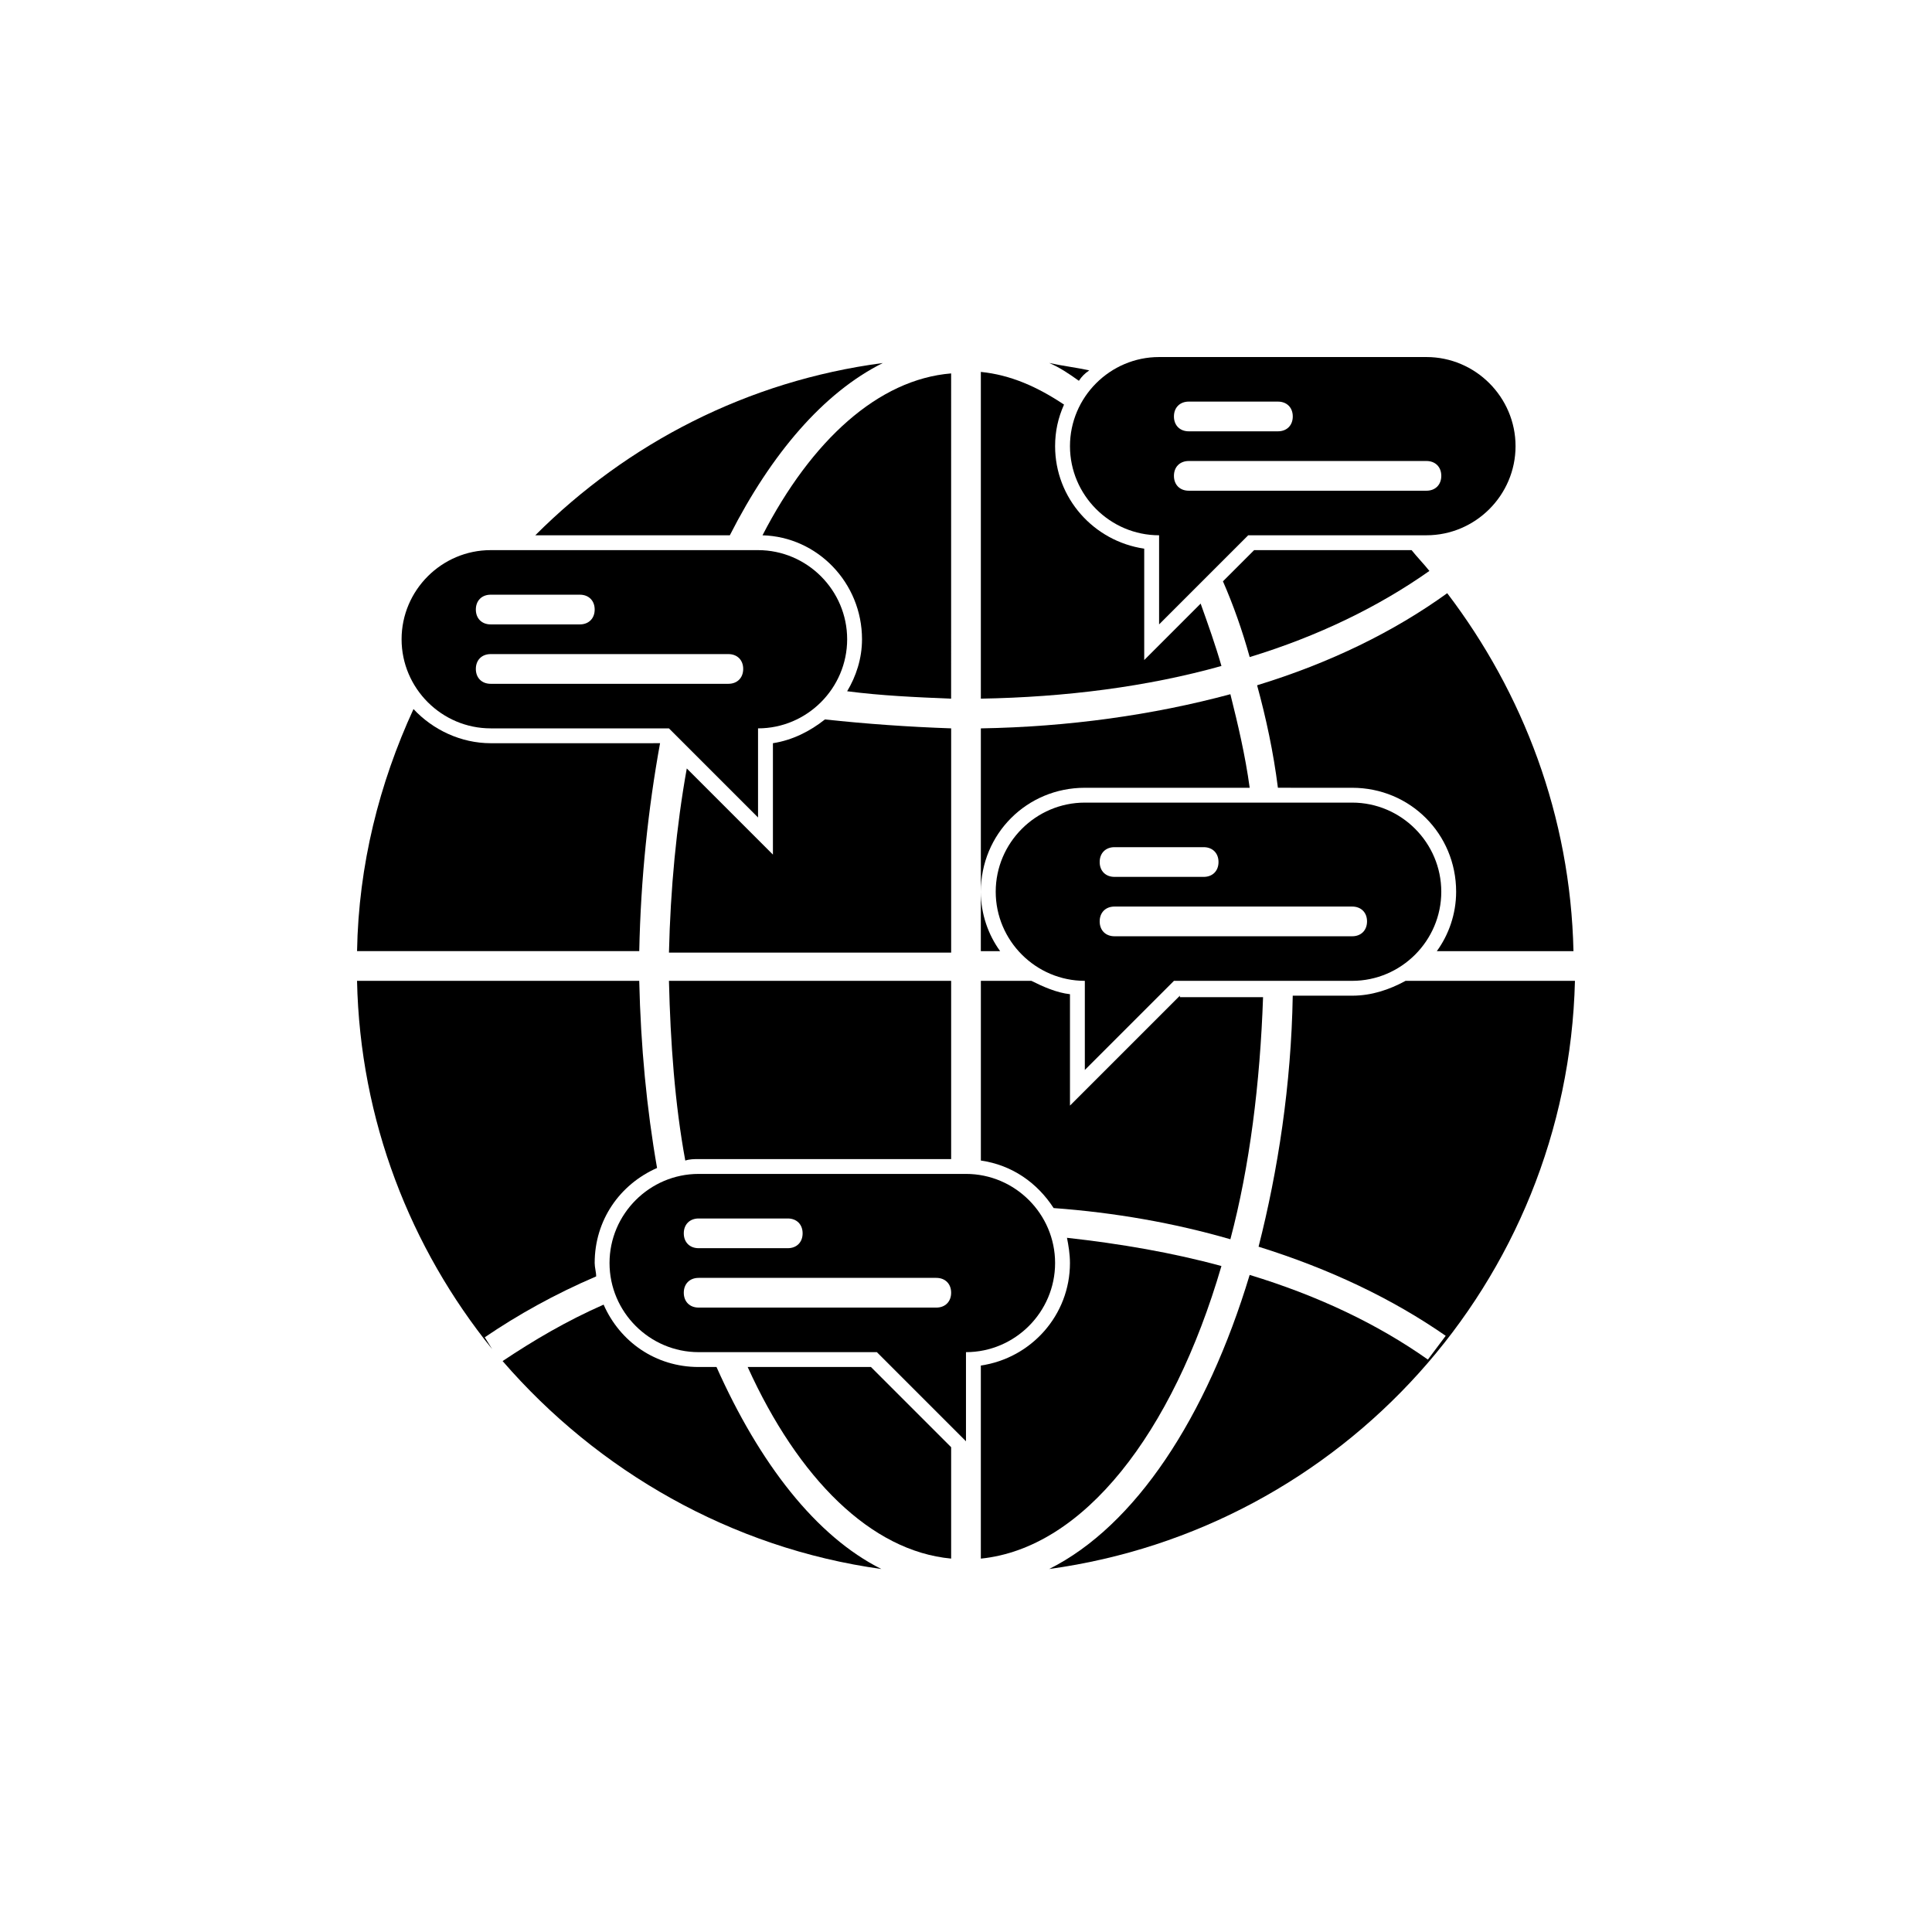
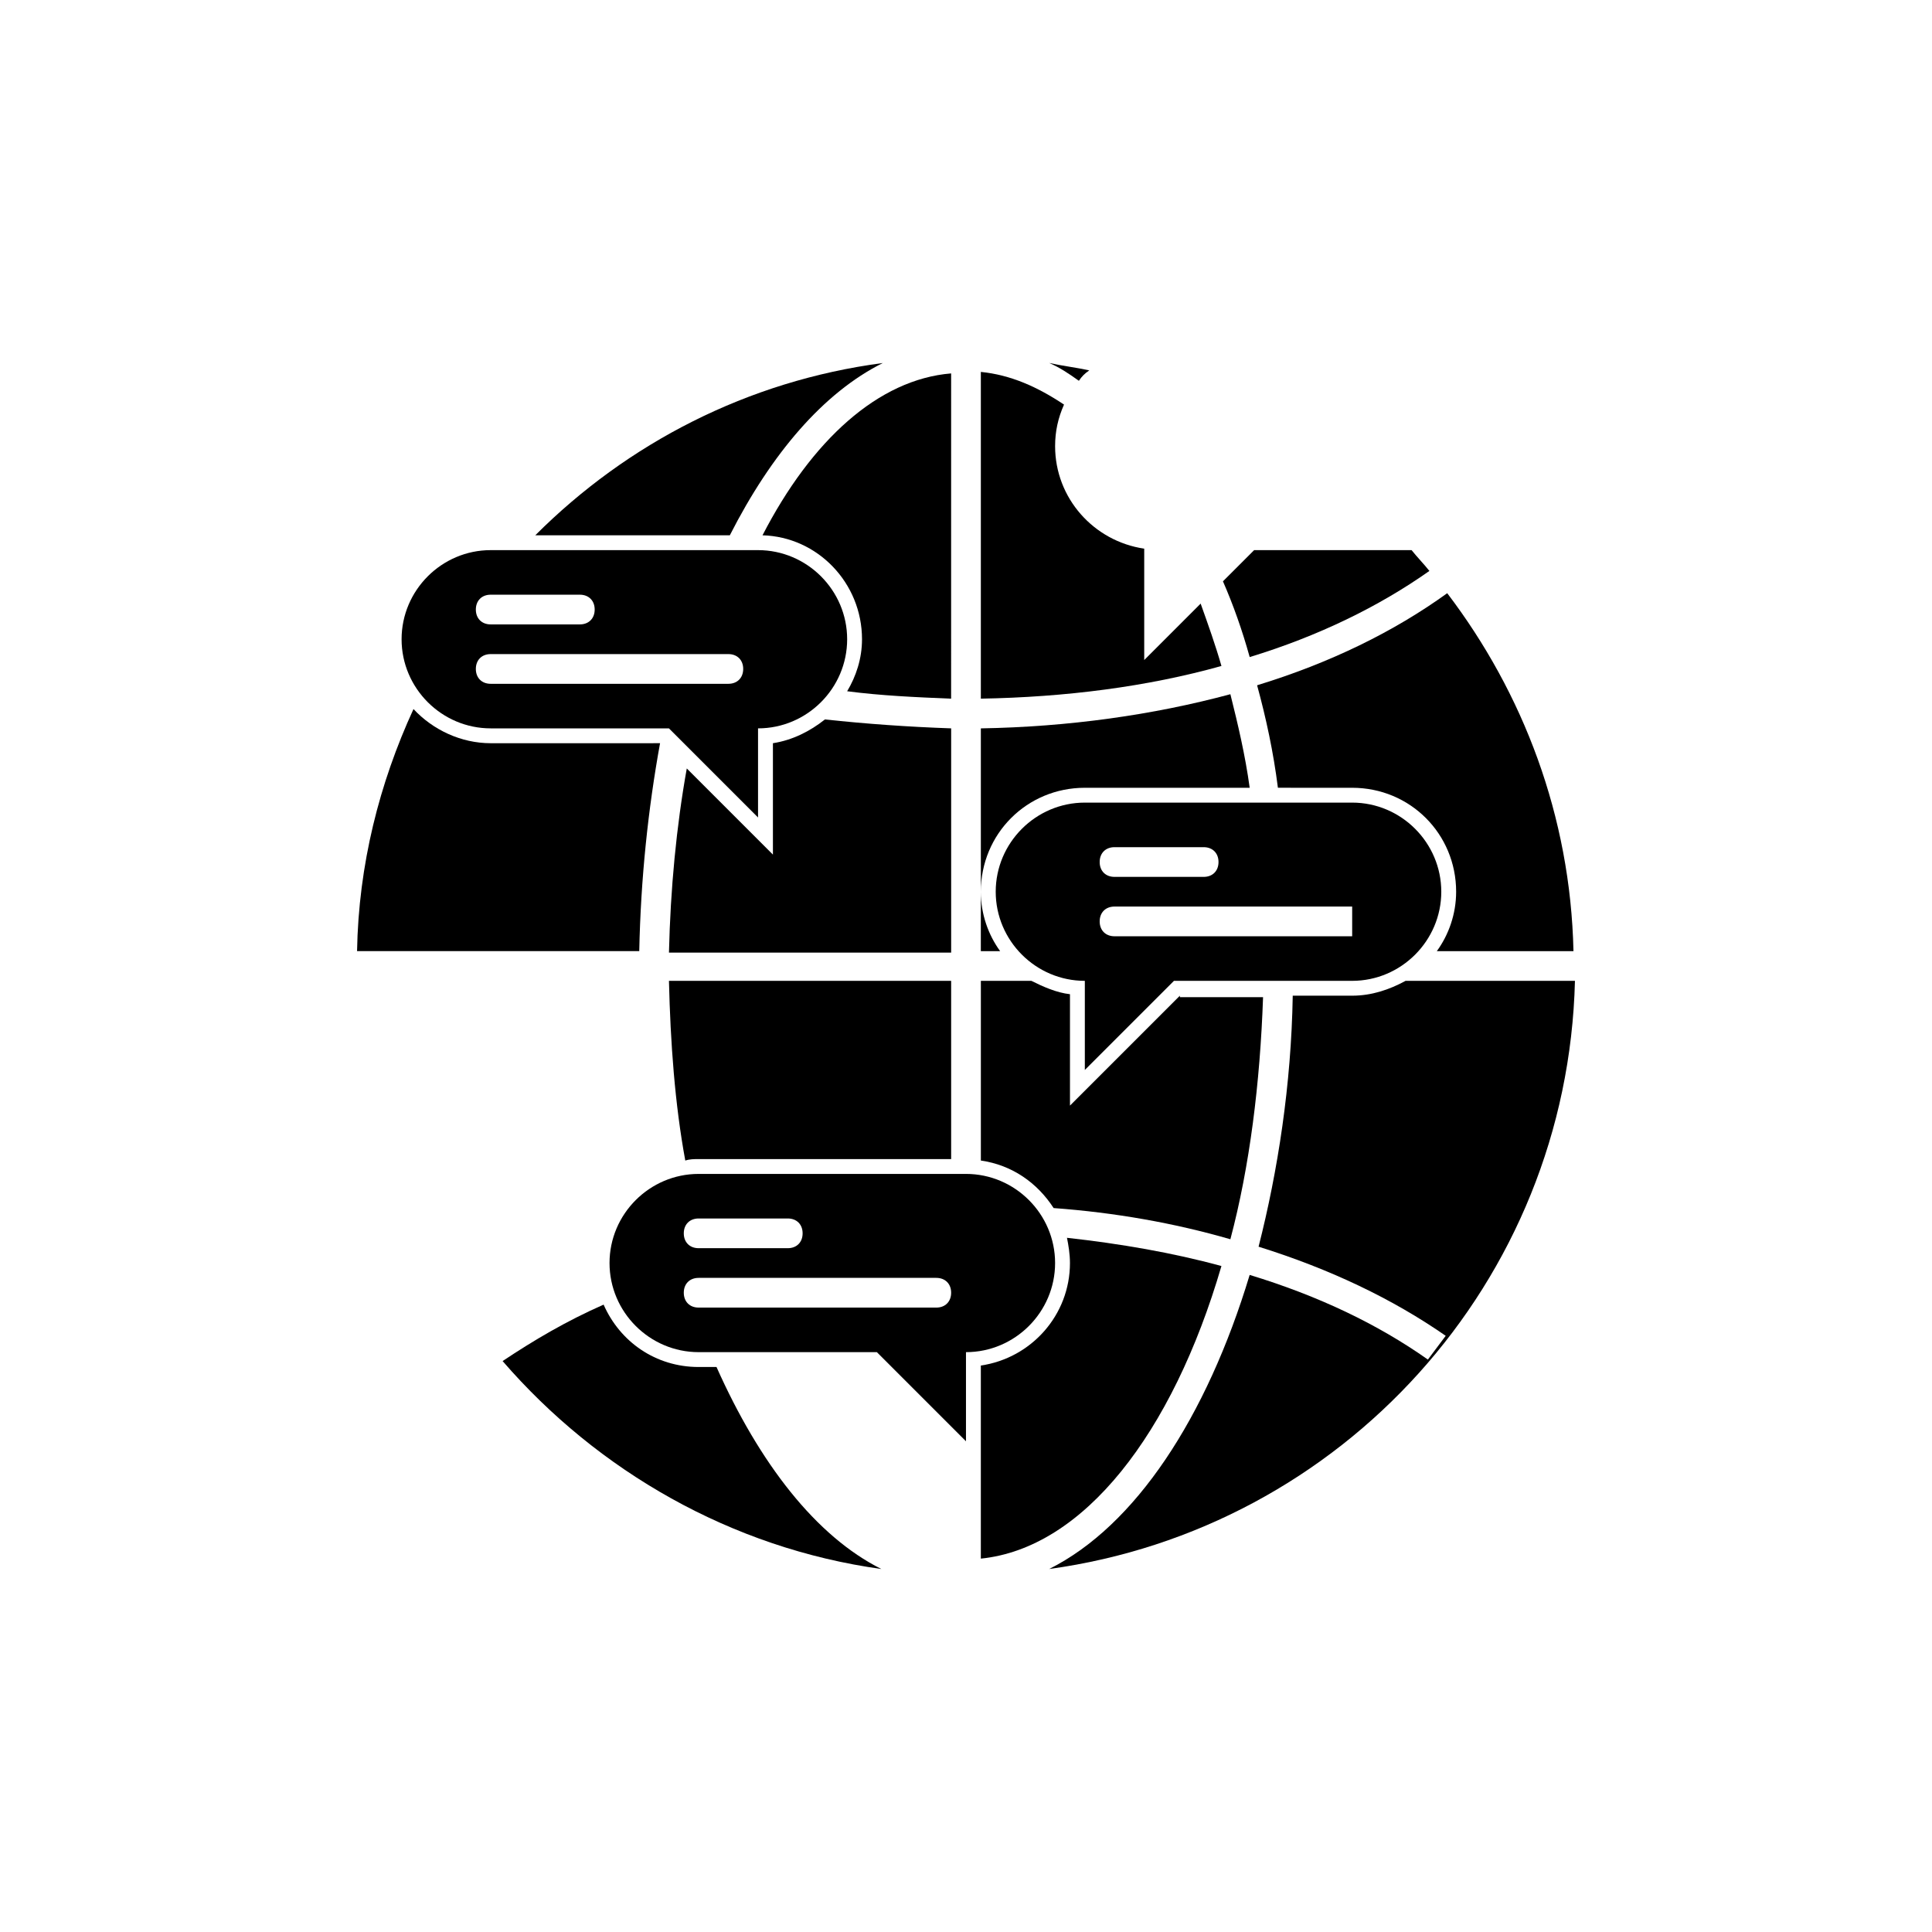
<svg xmlns="http://www.w3.org/2000/svg" fill="#000000" width="800px" height="800px" version="1.1" viewBox="144 144 512 512">
  <g>
-     <path d="m522.02 238.62h-70.848c-12.988 0-23.617 10.629-23.617 23.617s10.629 23.617 23.617 23.617v23.617l23.617-23.617h47.23c12.988 0 23.617-10.629 23.617-23.617s-10.629-23.617-23.617-23.617zm-62.977 11.809h23.617c2.363 0 3.938 1.574 3.938 3.938 0 2.363-1.574 3.938-3.938 3.938h-23.617c-2.363 0-3.938-1.574-3.938-3.938 0-2.363 1.574-3.938 3.938-3.938zm62.977 23.617h-62.977c-2.363 0-3.938-1.574-3.938-3.938s1.574-3.938 3.938-3.938h62.977c2.363 0 3.938 1.574 3.938 3.938-0.004 2.363-1.578 3.938-3.938 3.938z" />
-     <path d="m502.34 356.7h-70.848c-12.988 0-23.617 10.629-23.617 23.617 0 12.988 10.629 23.617 23.617 23.617v23.617l23.617-23.617h47.23c12.988 0 23.617-10.629 23.617-23.617-0.004-12.992-10.629-23.617-23.617-23.617zm-62.977 11.809h23.617c2.363 0 3.938 1.574 3.938 3.938s-1.574 3.938-3.938 3.938h-23.617c-2.363 0-3.938-1.574-3.938-3.938s1.574-3.938 3.938-3.938zm62.977 23.613h-62.977c-2.363 0-3.938-1.574-3.938-3.938s1.574-3.938 3.938-3.938h62.977c2.363 0 3.938 1.574 3.938 3.938-0.004 2.363-1.578 3.938-3.938 3.938z" />
+     <path d="m502.34 356.7h-70.848c-12.988 0-23.617 10.629-23.617 23.617 0 12.988 10.629 23.617 23.617 23.617v23.617l23.617-23.617h47.23c12.988 0 23.617-10.629 23.617-23.617-0.004-12.992-10.629-23.617-23.617-23.617zm-62.977 11.809h23.617c2.363 0 3.938 1.574 3.938 3.938s-1.574 3.938-3.938 3.938h-23.617c-2.363 0-3.938-1.574-3.938-3.938s1.574-3.938 3.938-3.938zm62.977 23.613h-62.977c-2.363 0-3.938-1.574-3.938-3.938s1.574-3.938 3.938-3.938h62.977z" />
    <path d="m344.89 289.79h-70.848c-12.988 0-23.617 10.629-23.617 23.617s10.629 23.617 23.617 23.617h47.23l23.617 23.617v-23.617c12.988 0 23.617-10.629 23.617-23.617s-10.629-23.617-23.617-23.617zm-70.848 11.809h23.617c2.363 0 3.938 1.574 3.938 3.938 0 2.363-1.574 3.938-3.938 3.938h-23.617c-2.363 0-3.938-1.574-3.938-3.938 0-2.363 1.574-3.938 3.938-3.938zm62.977 23.617h-62.977c-2.363 0-3.938-1.574-3.938-3.938 0-2.363 1.574-3.938 3.938-3.938h62.977c2.363 0 3.938 1.574 3.938 3.938-0.004 2.363-1.578 3.938-3.938 3.938z" />
    <path d="m432.67 242.16c-3.543-0.789-7.086-1.18-10.629-1.969 2.754 1.18 5.117 2.754 7.871 4.723 0.789-1.18 1.578-1.965 2.758-2.754z" />
    <path d="m476.36 289.79-8.266 8.266c2.754 6.297 5.117 12.988 7.086 20.074 18.105-5.512 34.242-13.383 47.625-22.828-1.574-1.969-3.148-3.543-4.723-5.512z" />
    <path d="m447.23 318.92v-29.52c-13.383-1.969-23.617-13.383-23.617-27.16 0-3.938 0.789-7.477 2.363-11.02-7.086-4.723-14.168-7.871-22.043-8.66v86.59c22.434-0.395 44.082-3.148 63.762-8.66-1.574-5.512-3.543-11.02-5.512-16.531z" />
    <path d="m502.34 352.77c15.352 0 27.551 12.203 27.551 27.551 0 5.902-1.969 11.414-5.117 15.742h36.211c-0.789-35.816-13.383-68.488-33.457-94.859-14.168 10.234-31.094 18.5-50.383 24.402 2.363 8.66 4.328 17.711 5.512 27.16z" />
    <path d="m431.49 352.77h43.691c-1.18-8.66-3.148-16.926-5.117-24.797-20.469 5.512-42.906 8.66-66.129 9.055v43.297c0-15.352 12.203-27.555 27.555-27.555z" />
    <path d="m403.93 380.32v15.742h5.117c-3.148-4.328-5.117-9.84-5.117-15.742z" />
    <path d="m516.5 403.93c-4.328 2.363-9.055 3.938-14.168 3.938h-15.742c-0.395 23.617-3.938 46.445-9.055 66.52 18.895 5.902 35.426 13.777 49.594 23.617l-4.723 6.297c-13.383-9.445-29.125-16.926-47.23-22.434-11.414 37.785-30.309 66.52-53.137 77.934 77.539-10.629 137.37-75.965 139.34-155.87z" />
    <path d="m337.41 285.86c11.02-21.648 24.797-37.785 40.539-45.656-35.812 4.719-67.695 21.25-92.098 45.656z" />
    <path d="m346.07 285.86c14.562 0.395 26.371 12.594 26.371 27.551 0 5.117-1.574 9.84-3.938 13.777 9.055 1.18 18.105 1.574 27.551 1.969l0.004-86.199c-19.285 1.574-37 17.711-49.988 42.902z" />
    <path d="m362.61 334.66c-3.938 3.148-8.66 5.512-13.777 6.297v29.52l-22.828-22.828c-2.754 15.352-4.328 31.883-4.723 48.805h74.785v-59.43c-11.414-0.395-22.434-1.184-33.457-2.363z" />
    <path d="m274.05 340.96c-7.871 0-15.352-3.543-20.469-9.055-9.055 19.68-14.562 41.328-14.957 64.156h74.785c0.395-19.285 2.363-37.785 5.512-55.105z" />
    <path d="m456.68 407.87-29.125 29.125v-29.52c-3.543-0.395-7.086-1.969-10.234-3.543h-13.383v47.625c8.266 1.18 14.957 5.902 19.285 12.594 16.137 1.18 31.883 3.938 46.84 8.266 5.117-19.285 7.871-41.328 8.66-64.156l-22.043 0.004z" />
    <path d="m426.76 472.03c0.395 1.969 0.789 4.328 0.789 6.691 0 13.777-10.234 25.191-23.617 27.16v51.168c27.16-2.754 50.773-33.062 63.762-77.539-12.984-3.543-26.762-5.906-40.934-7.481z" />
    <path d="m329.15 451.17h66.914v-47.234h-74.785c0.395 16.531 1.574 32.668 4.328 47.625 1.184-0.391 2.363-0.391 3.543-0.391z" />
-     <path d="m301.99 482.26c0-1.18-0.395-2.363-0.395-3.543 0-11.414 6.691-20.859 16.531-25.191-2.754-15.742-4.328-32.273-4.723-49.594h-74.785c0.789 37 14.168 70.848 35.816 97.613l-1.965-3.148c8.66-5.902 18.5-11.414 29.52-16.137z" />
    <path d="m333.88 506.27h-4.727c-11.414 0-20.859-6.691-25.191-16.531-9.84 4.328-18.5 9.445-26.766 14.957 25.191 29.125 60.613 49.594 100.37 55.105-17.312-8.66-32.27-27.945-43.684-53.531z" />
-     <path d="m374.81 506.27h-32.668c13.383 29.52 32.668 48.805 53.922 50.773v-29.52z" />
    <path d="m400 455.1h-70.852c-12.988 0-23.617 10.629-23.617 23.617s10.629 23.617 23.617 23.617h47.23l23.617 23.617v-23.617c12.988 0 23.617-10.629 23.617-23.617s-10.625-23.617-23.613-23.617zm-70.852 11.809h23.617c2.363 0 3.938 1.574 3.938 3.938 0 2.363-1.574 3.938-3.938 3.938h-23.617c-2.363 0-3.938-1.574-3.938-3.938 0.004-2.363 1.578-3.938 3.938-3.938zm62.977 23.617h-62.977c-2.363 0-3.938-1.574-3.938-3.938 0-2.363 1.574-3.938 3.938-3.938h62.977c2.363 0 3.938 1.574 3.938 3.938 0 2.363-1.574 3.938-3.938 3.938z" />
  </g>
</svg>